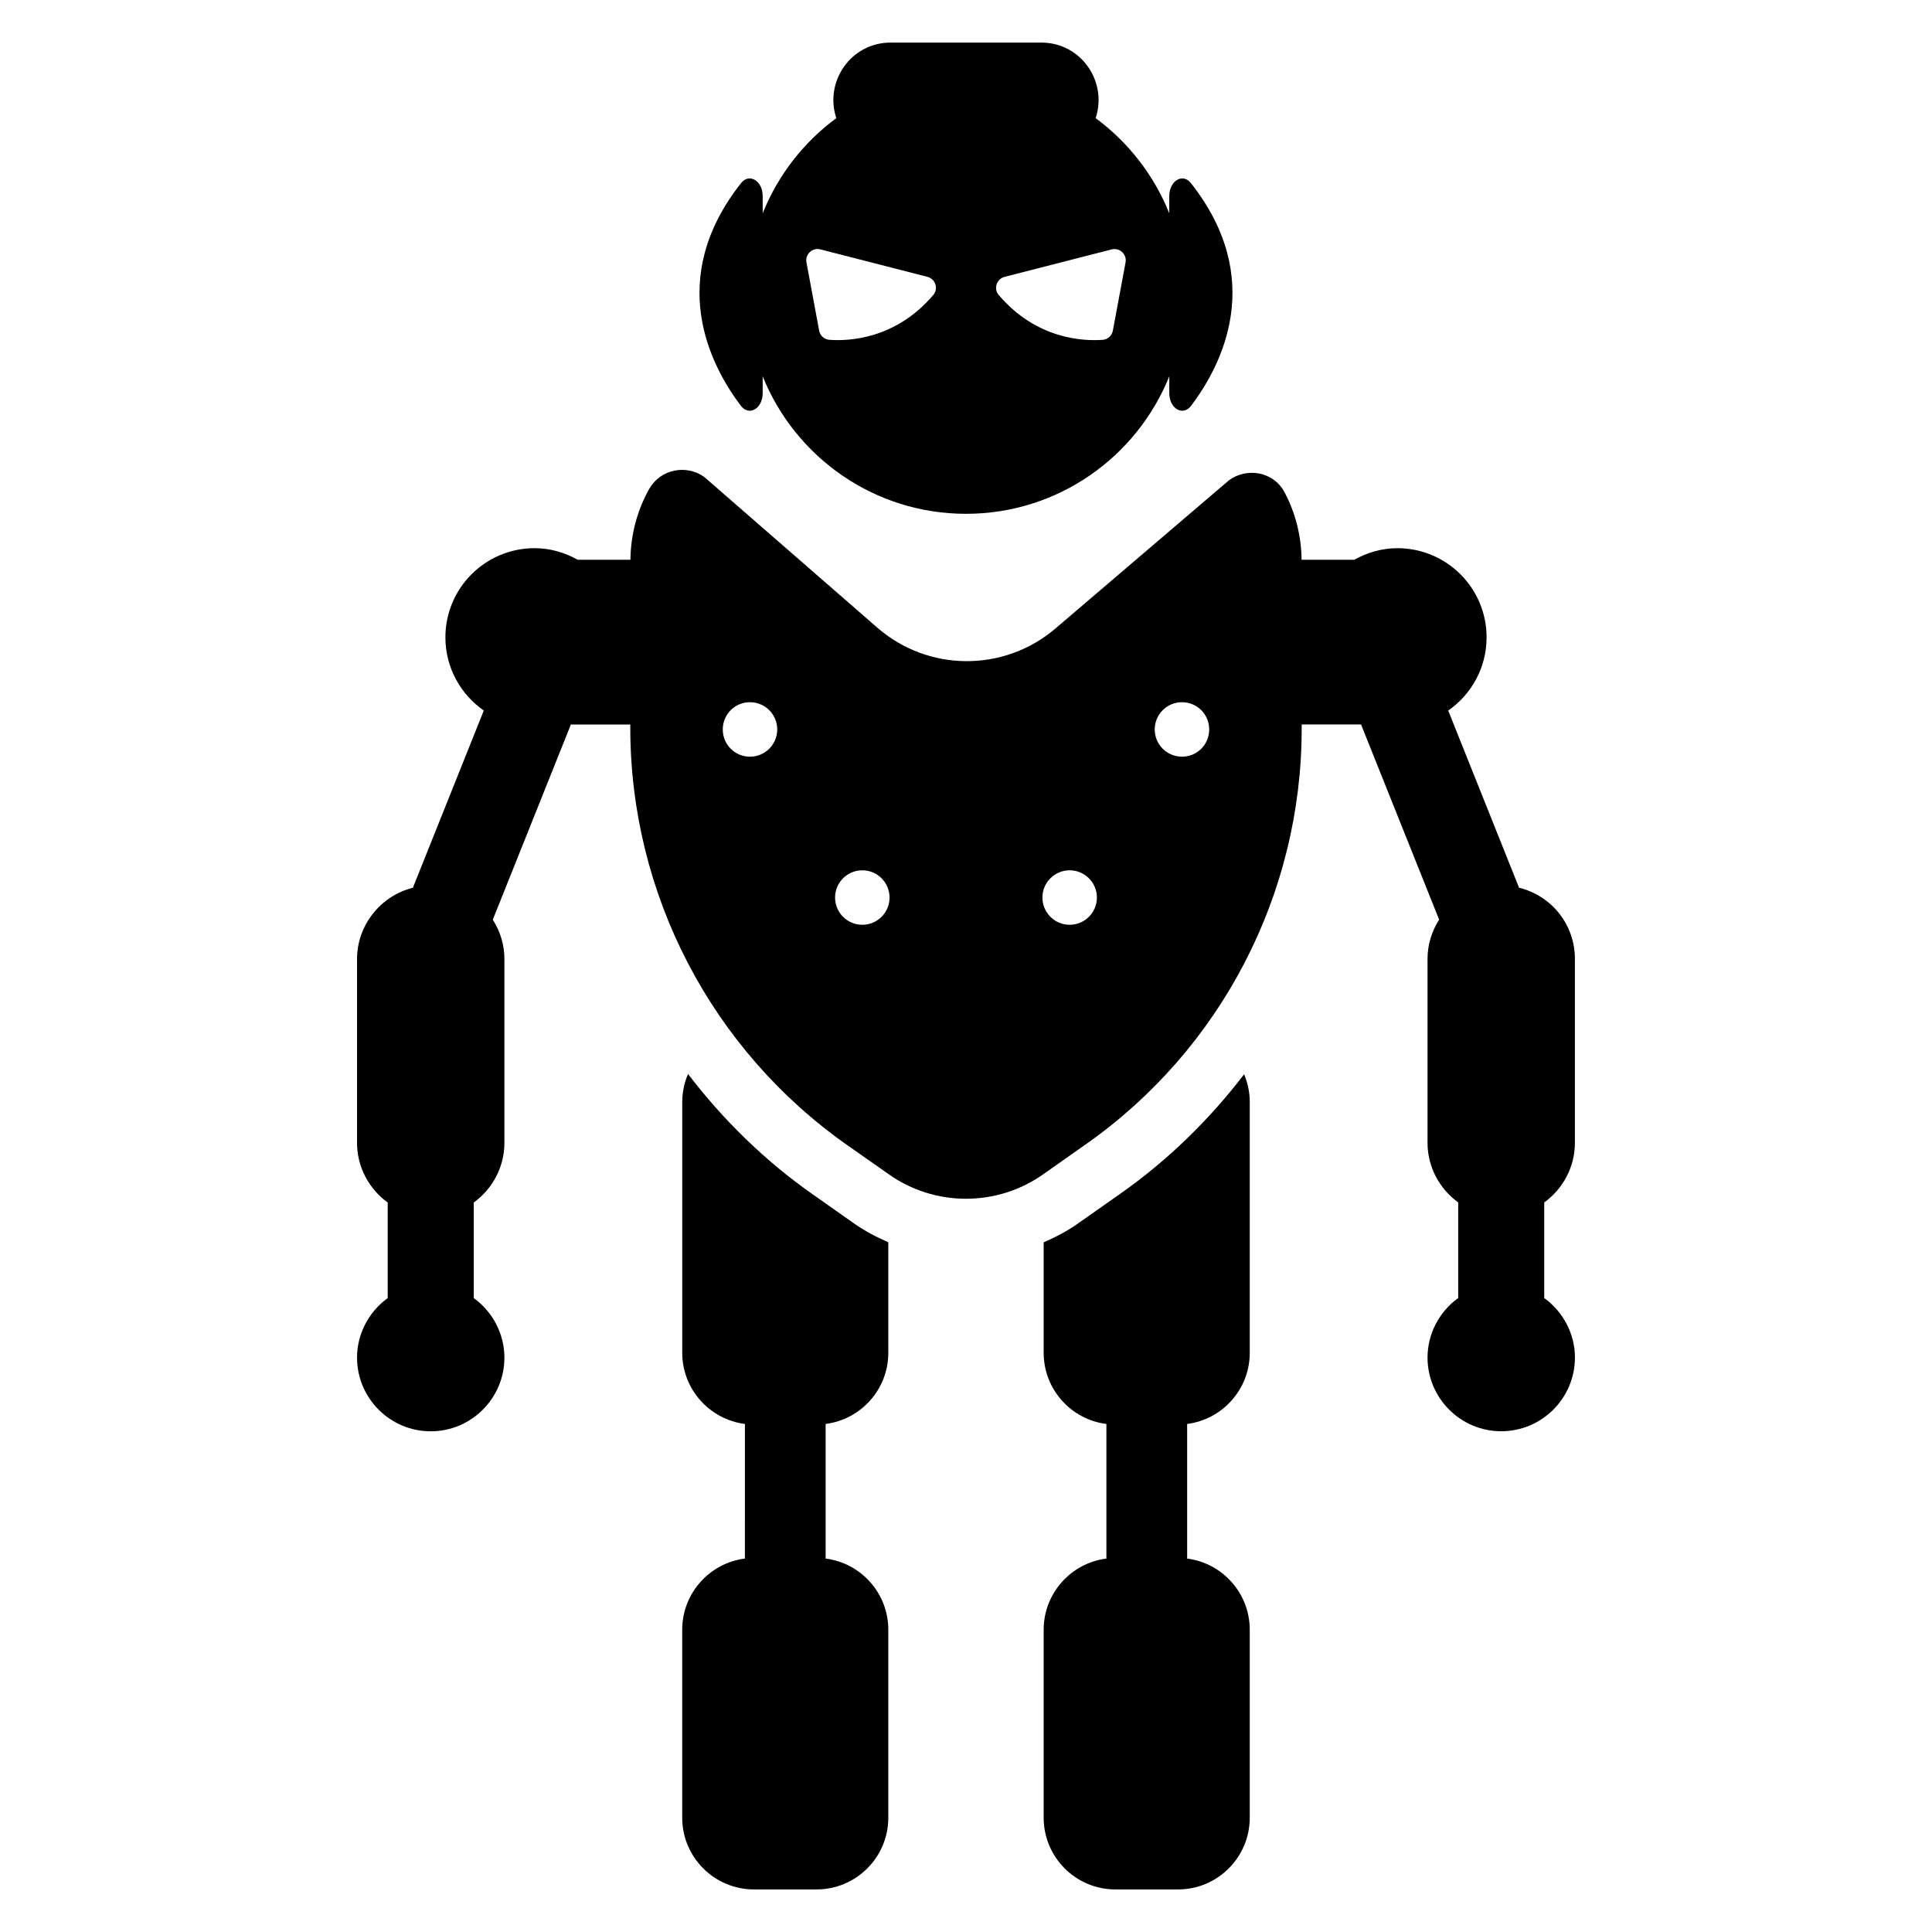
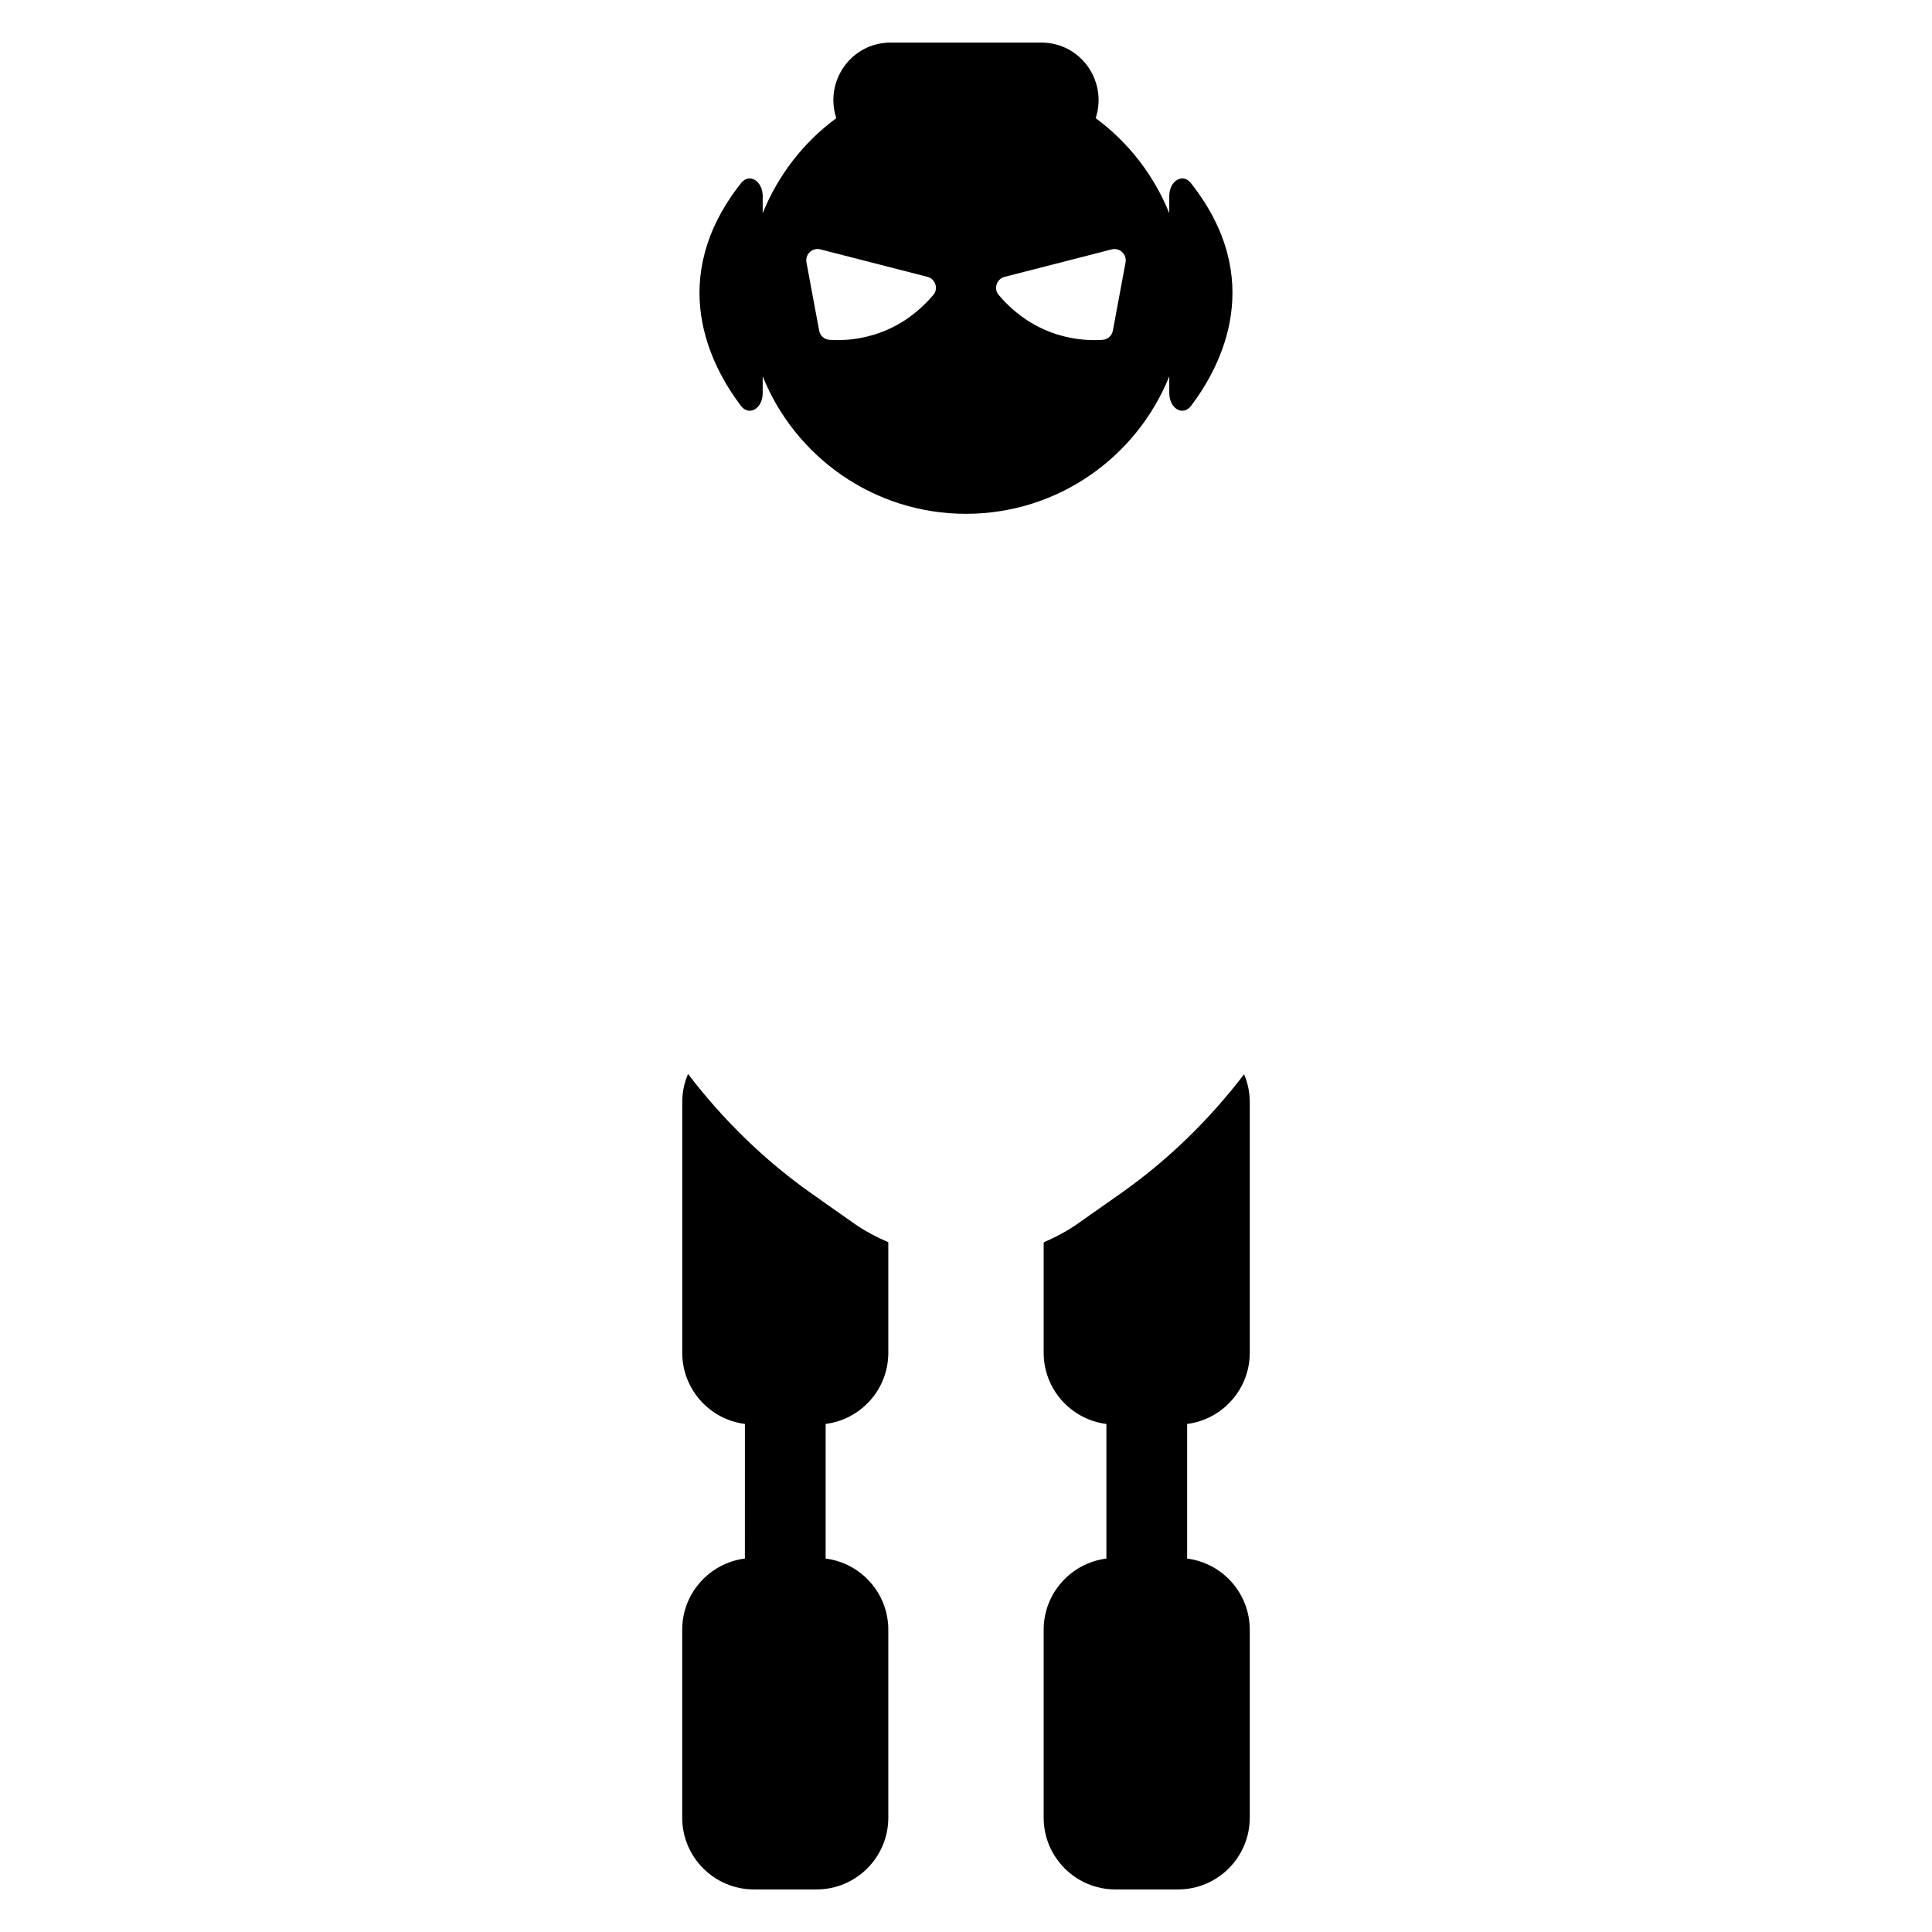
<svg xmlns="http://www.w3.org/2000/svg" fill="#000000" width="800px" height="800px" version="1.1" viewBox="144 144 512 512">
  <g>
    <path d="m459.6 192.52c-2.172-2.754-5.731-0.598-5.731 3.457v4.535c-4.07-10.102-10.855-18.82-19.508-25.199 3.195-9.668-3.832-20.027-14.406-20.027h-39.918c-10.57 0-17.609 10.359-14.406 20.027-8.652 6.367-15.438 15.09-19.508 25.199v-4.535c0-4.055-3.559-6.211-5.731-3.457-20.004 25.363-8.227 48.207-0.062 59.008 2.172 2.875 5.793 0.77 5.793-3.363v-4.434c8.59 21.34 29.457 36.434 53.875 36.434 24.418 0 45.281-15.082 53.875-36.434v4.434c0 4.133 3.621 6.234 5.793 3.363 8.16-10.801 19.938-33.645-0.066-59.008zm-68.25 29.629c-10.043 11.824-22.547 12.281-27.59 11.902-1.34-0.102-2.434-1.109-2.676-2.434l-3.363-18.082c-0.402-2.148 1.566-3.992 3.684-3.449l28.363 7.277c2.109 0.543 3 3.125 1.582 4.785zm47.57 9.473c-0.242 1.324-1.34 2.332-2.676 2.434-5.055 0.379-17.547-0.086-27.59-11.902-1.41-1.66-0.527-4.242 1.582-4.785l28.363-7.273c2.117-0.543 4.086 1.301 3.684 3.449z" />
-     <path d="m553.24 488v-25.34c5.055-3.652 8.125-9.531 8.125-15.77v-48.75c0-9.086-6.117-16.742-14.801-18.887l-18.773-46.953c6.141-4.266 10.172-11.352 10.172-19.391 0-13.051-10.578-23.633-23.633-23.633-4.172 0-8.031 1.172-11.43 3.07h-13.965c-0.078-6.422-1.66-12.484-4.496-17.848-2.914-5.59-10.117-6.699-14.785-3.188l-45.934 39.234c-13.625 11.645-33.73 11.547-47.246-0.227l-45.855-39.934c-4.668-3.32-11.547-2.172-14.594 3.234-3.109 5.543-4.871 11.934-4.961 18.727h-13.965c-3.402-1.898-7.258-3.07-11.43-3.07-13.051 0-23.633 10.578-23.633 23.633 0 8.039 4.039 15.121 10.172 19.391l-18.789 46.965c-8.559 2.141-14.801 9.941-14.801 18.887v48.758c0 6.227 3.07 12.113 8.125 15.77v25.332c-5.055 3.652-8.125 9.539-8.125 15.77 0 10.77 8.762 19.531 19.531 19.531 10.77 0 19.523-8.762 19.523-19.531 0-6.234-3.07-12.121-8.125-15.77v-25.332c5.055-3.652 8.125-9.539 8.125-15.77v-48.758c0-3.699-1.062-7.266-3.078-10.414l20.695-51.734h15.742v0.82c0 44.066 21.484 85.402 57.598 110.72l10.766 7.559c12.289 8.777 28.914 8.777 41.203 0l11.035-7.762c35.938-25.176 57.324-66.328 57.324-110.25v-1.094h15.734l20.695 51.727c-2.023 3.148-3.078 6.715-3.078 10.414v48.75c0 6.234 3.07 12.121 8.133 15.77v25.332c-5.062 3.652-8.133 9.531-8.133 15.77 0 10.77 8.762 19.539 19.531 19.539 10.77-0.004 19.531-8.758 19.531-19.527 0-6.234-3.07-12.113-8.133-15.766zm-210.48-143.47c-4.031 0-7.219-3.234-7.219-7.219s3.188-7.219 7.219-7.219c3.984 0 7.219 3.234 7.219 7.219s-3.242 7.219-7.219 7.219zm29.762 44.547c-3.984 0-7.219-3.234-7.219-7.219s3.234-7.219 7.219-7.219c3.984 0 7.219 3.234 7.219 7.219s-3.234 7.219-7.219 7.219zm54.949 0c-3.984 0-7.219-3.234-7.219-7.219s3.234-7.219 7.219-7.219 7.219 3.234 7.219 7.219-3.234 7.219-7.219 7.219zm29.762-44.547c-3.984 0-7.219-3.234-7.219-7.219s3.234-7.219 7.219-7.219c4.031 0 7.219 3.234 7.219 7.219s-3.18 7.219-7.219 7.219z" />
    <path d="m440.79 460.42-11.02 7.746c-2.898 2.07-6.008 3.676-9.188 5.07v29.27c0 9.668 7.258 17.68 16.625 18.863v35.668c-9.359 1.172-16.625 9.188-16.625 18.852v49.828c0 10.477 8.527 19.004 19.004 19.004h16.609c10.477 0 19.004-8.527 19.004-19.004v-49.828c0-9.668-7.25-17.664-16.594-18.852v-35.676c9.344-1.188 16.594-9.188 16.594-18.852v-66.434c0-2.613-0.535-5.109-1.496-7.383-9.215 12.027-20.203 22.812-32.914 31.727z" />
    <path d="m379.41 502.51v-29.301c-3.211-1.41-6.344-3.031-9.281-5.125l-10.668-7.512c-12.801-8.965-23.852-19.828-33.125-31.961-0.984 2.289-1.535 4.809-1.535 7.461v66.434c0 9.668 7.258 17.672 16.609 18.852l-0.008 35.676c-9.352 1.18-16.609 9.188-16.609 18.852v49.828c0 10.477 8.527 19.004 19.004 19.004h16.609c10.477 0 19.004-8.527 19.004-19.004v-49.828c0-9.668-7.258-17.672-16.609-18.852v-35.676c9.359-1.176 16.609-9.18 16.609-18.848z" />
  </g>
</svg>